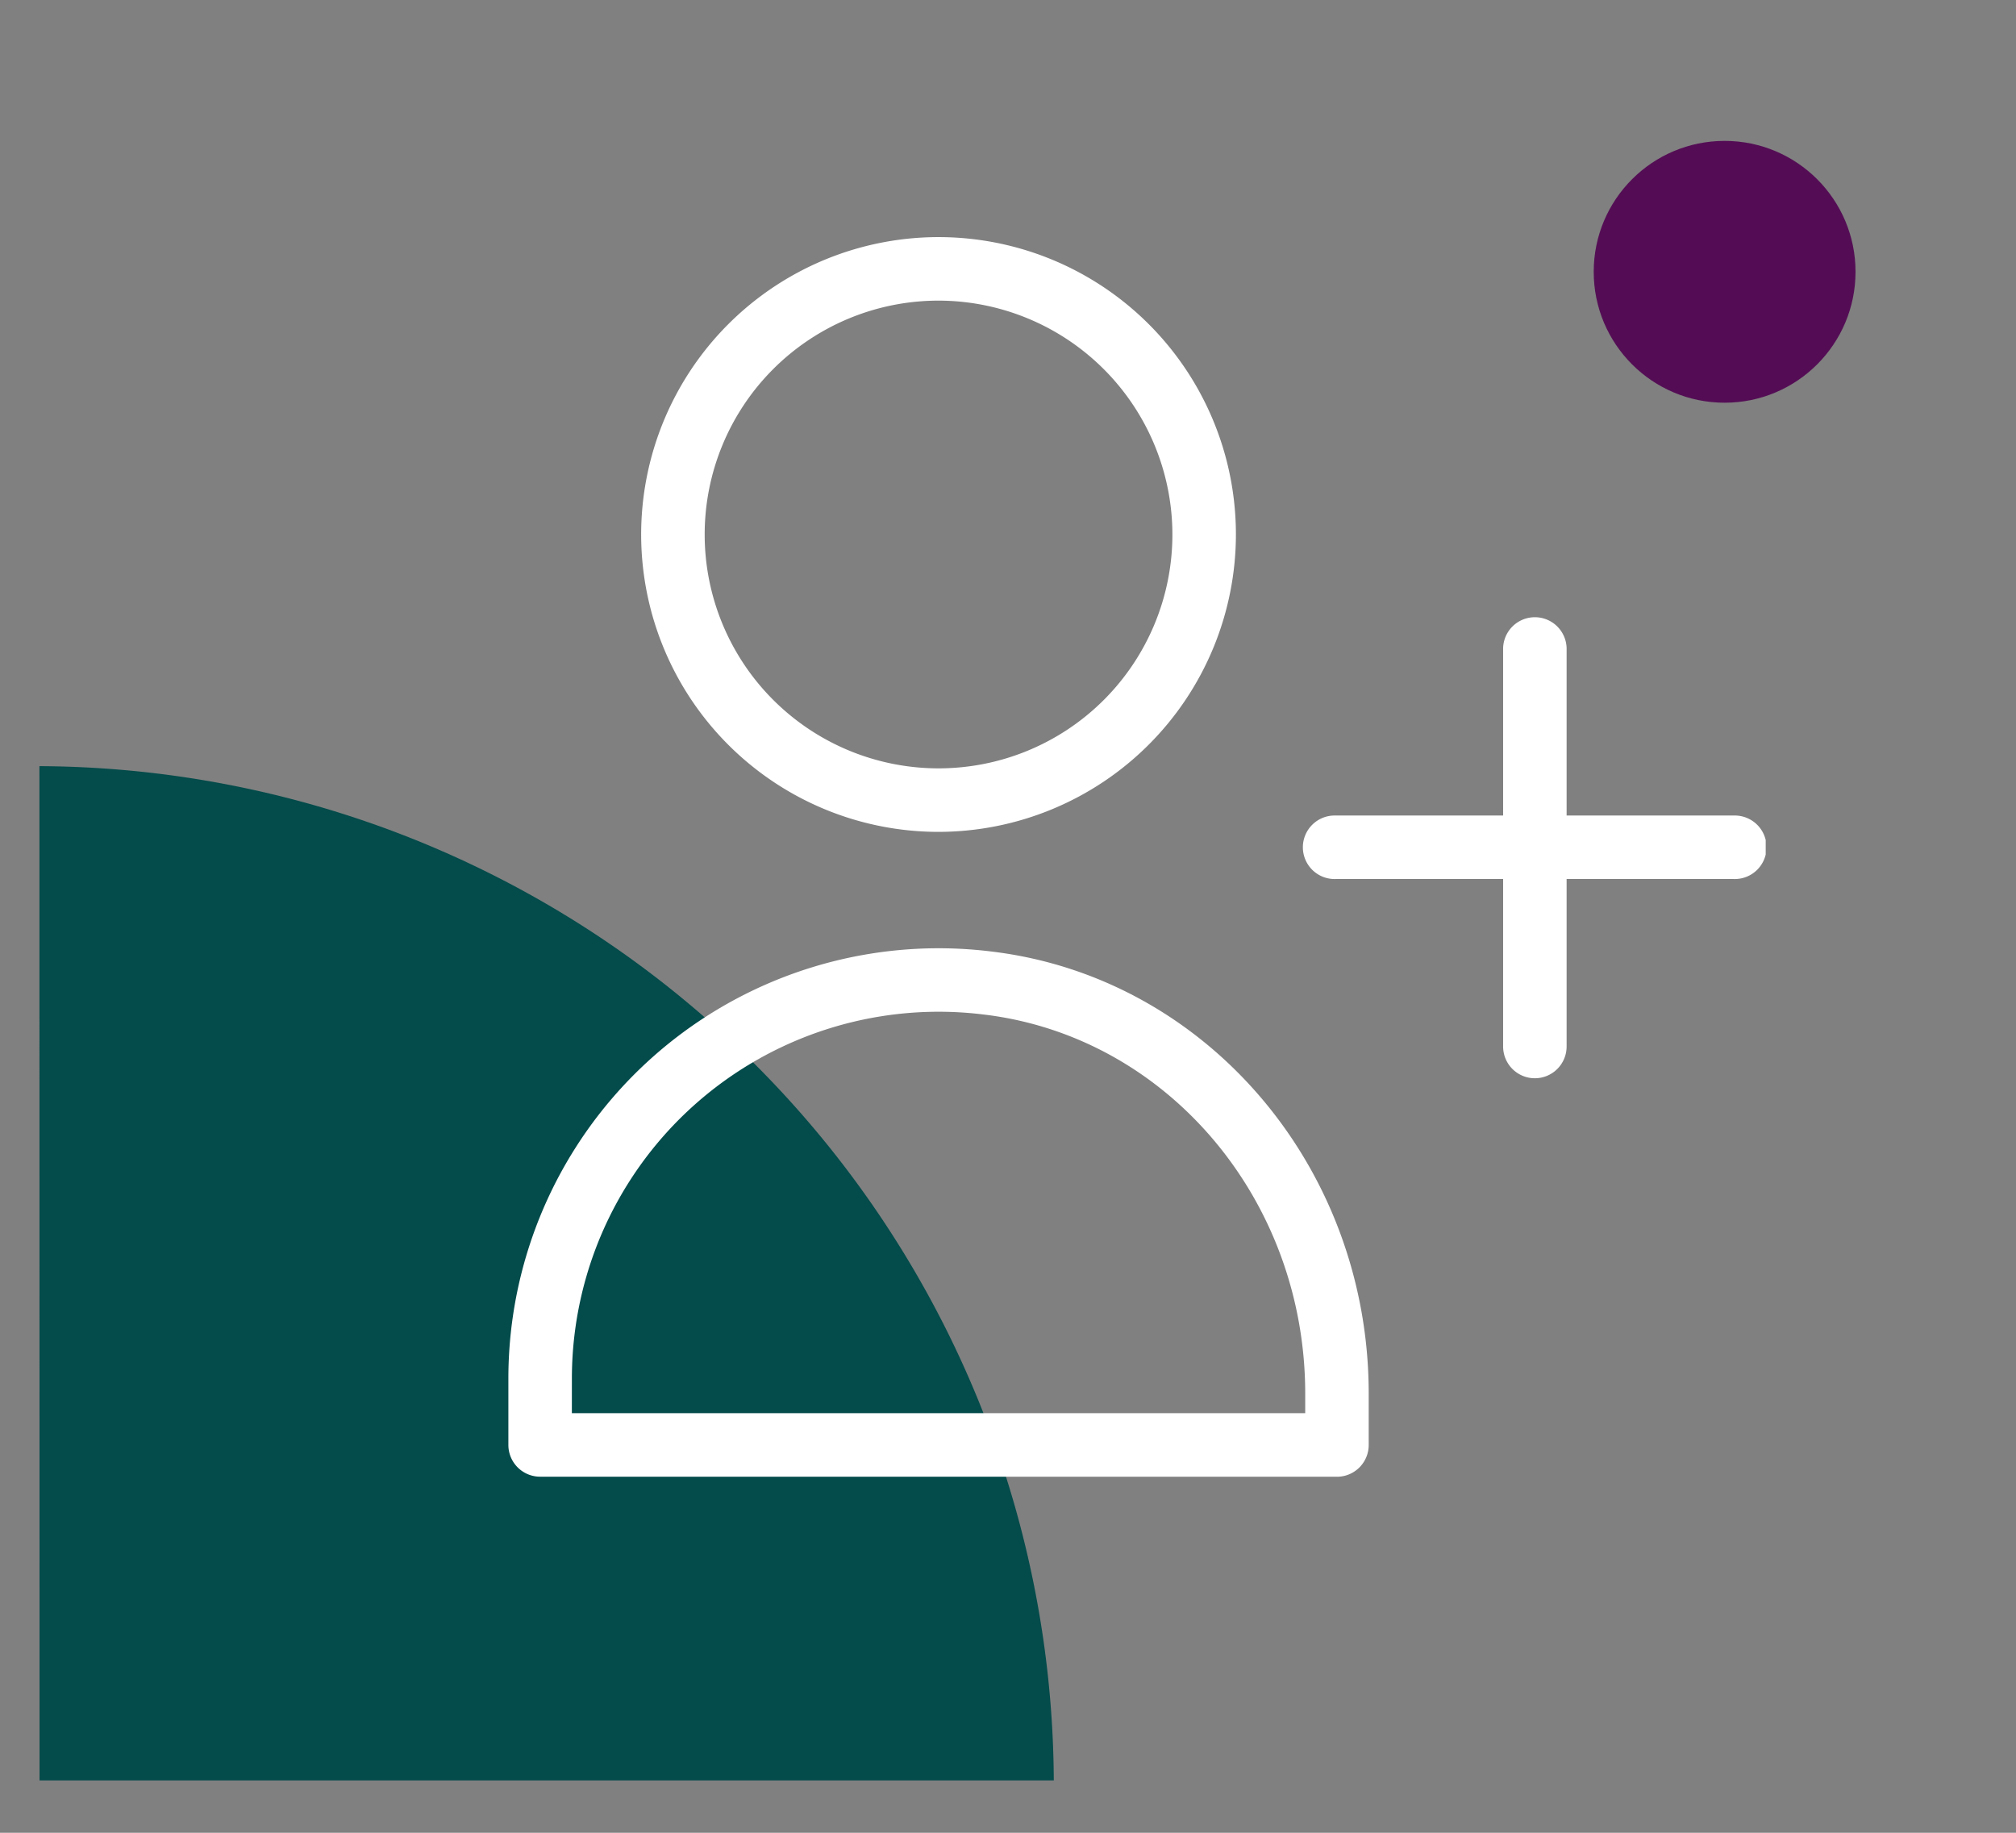
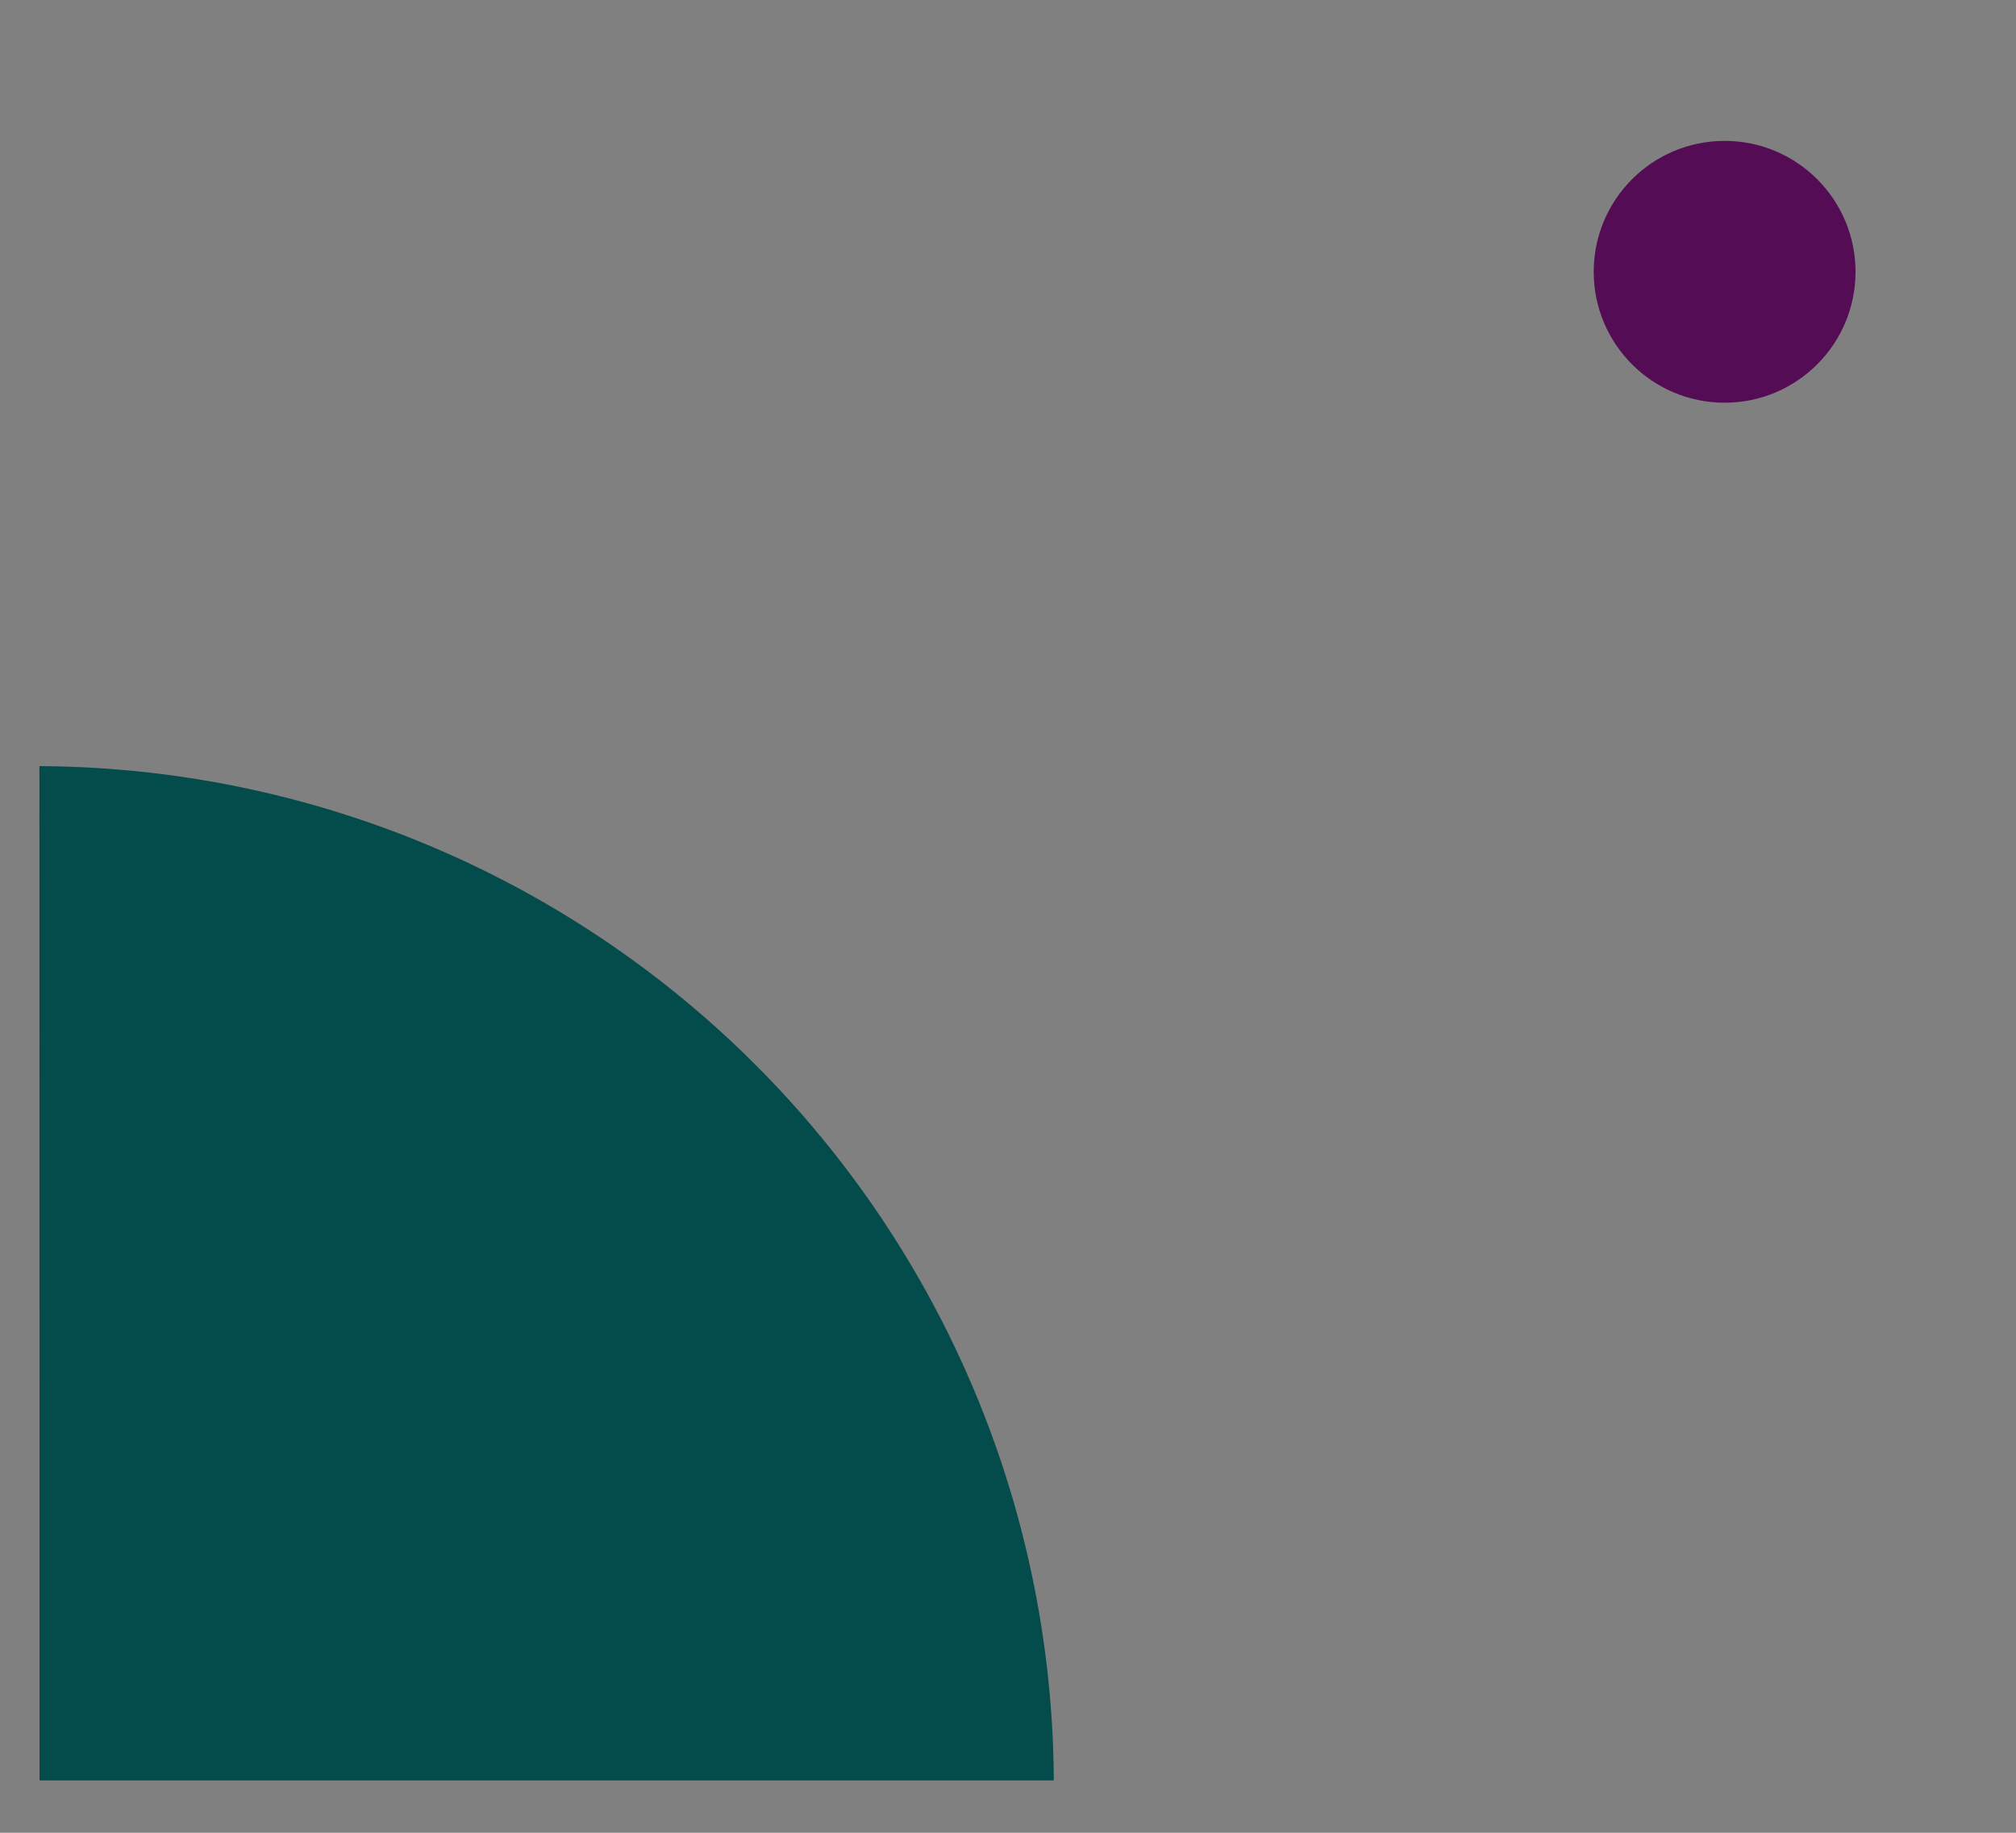
<svg xmlns="http://www.w3.org/2000/svg" width="77" height="70" viewBox="0 0 77 70">
  <rect x="0" y="0" width="77" height="70" fill="#808080" stroke="none" />
  <defs>
    <clipPath id="clip-path">
-       <rect id="Rectangle_7682" data-name="Rectangle 7682" width="48.023" height="47.343" fill="none" />
-     </clipPath>
+       </clipPath>
    <clipPath id="clip-Icon-integrer">
      <rect width="77" height="70" />
    </clipPath>
  </defs>
  <g id="Icon-integrer" clip-path="url(#clip-Icon-integrer)">
-     <path id="Tracé_7090" data-name="Tracé 7090" d="M.005,38.739,0,0H.005A38.923,38.923,0,0,1,38.743,38.739Z" transform="translate(1.506 29.262)" fill="#044b4b" />
+     <path id="Tracé_7090" data-name="Tracé 7090" d="M.005,38.739,0,0A38.923,38.923,0,0,1,38.743,38.739Z" transform="translate(1.506 29.262)" fill="#044b4b" />
    <g id="Groupe_7651" data-name="Groupe 7651" transform="translate(19.417 9.057)">
      <g id="Groupe_7650" data-name="Groupe 7650" transform="translate(0 0)" clip-path="url(#clip-path)">
        <path id="Tracé_7292" data-name="Tracé 7292" d="M73,37.4a1.212,1.212,0,0,1-1.212-1.212V28.578a1.213,1.213,0,0,1,2.425,0v7.609A1.213,1.213,0,0,1,73,37.4" transform="translate(-33.794 -12.883)" fill="#fff" />
        <path id="Tracé_7293" data-name="Tracé 7293" d="M73,51.777a1.212,1.212,0,0,1-1.212-1.213V42.955a1.213,1.213,0,0,1,2.425,0v7.609A1.213,1.213,0,0,1,73,51.777" transform="translate(-33.794 -19.652)" fill="#fff" />
        <path id="Tracé_7294" data-name="Tracé 7294" d="M80.6,44.168H72.995a1.213,1.213,0,1,1,0-2.425H80.6a1.213,1.213,0,1,1,0,2.425" transform="translate(-33.793 -19.652)" fill="#fff" />
        <path id="Tracé_7295" data-name="Tracé 7295" d="M66.227,44.168H58.618a1.213,1.213,0,1,1,0-2.425h7.609a1.213,1.213,0,1,1,0,2.425" transform="translate(-27.025 -19.652)" fill="#fff" />
-         <path id="Tracé_7296" data-name="Tracé 7296" d="M20.942,22.715A11.358,11.358,0,1,1,32.3,11.358,11.371,11.371,0,0,1,20.942,22.715m0-20.29a8.932,8.932,0,1,0,8.932,8.932,8.943,8.943,0,0,0-8.932-8.932" transform="translate(-4.512 0)" fill="#fff" />
        <path id="Tracé_7297" data-name="Tracé 7297" d="M31.648,71.51H1.213A1.213,1.213,0,0,1,0,70.3V67.761A16.434,16.434,0,0,1,18.479,51.455c8.2.994,14.381,8.252,14.381,16.882V70.3a1.213,1.213,0,0,1-1.212,1.212M2.425,69.084H30.435v-.747c0-7.405-5.265-13.628-12.247-14.475a14.01,14.01,0,0,0-15.762,13.9Z" transform="translate(0 -24.167)" fill="#fff" />
      </g>
    </g>
    <circle id="Ellipse_121" data-name="Ellipse 121" cx="5" cy="5" r="5" transform="translate(60.871 5.381)" fill="#540d55" />
  </g>
</svg>